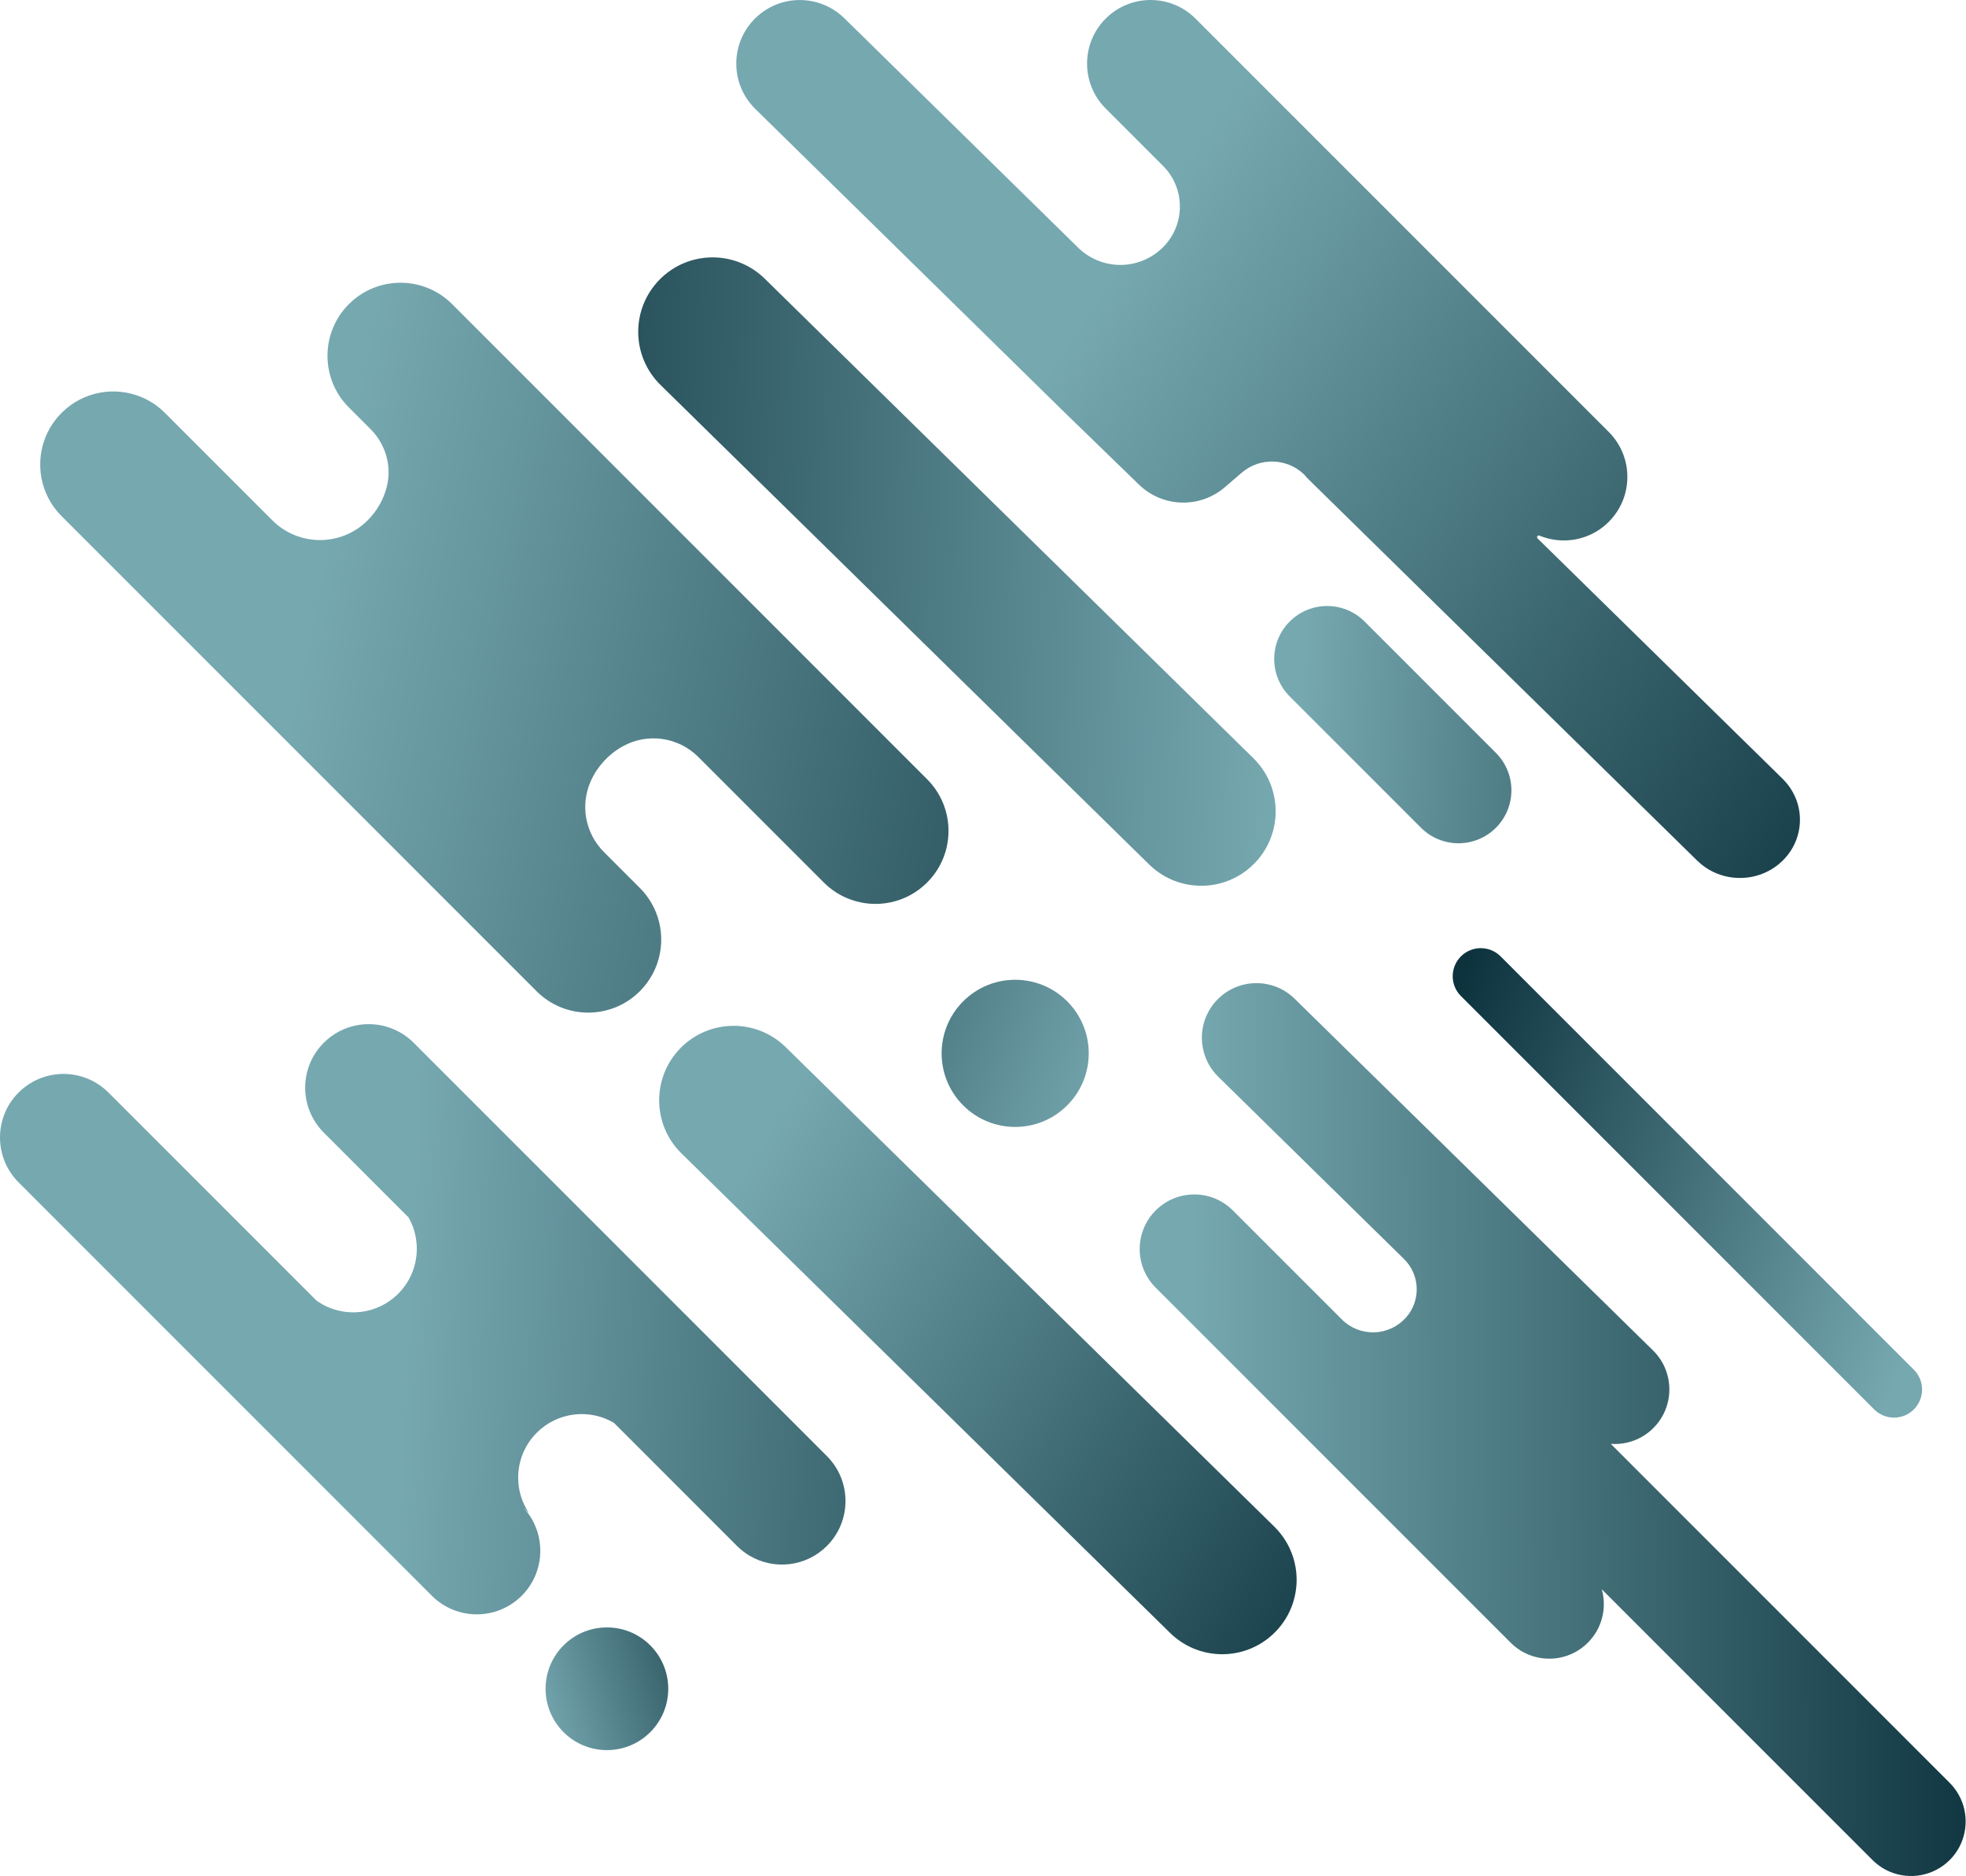
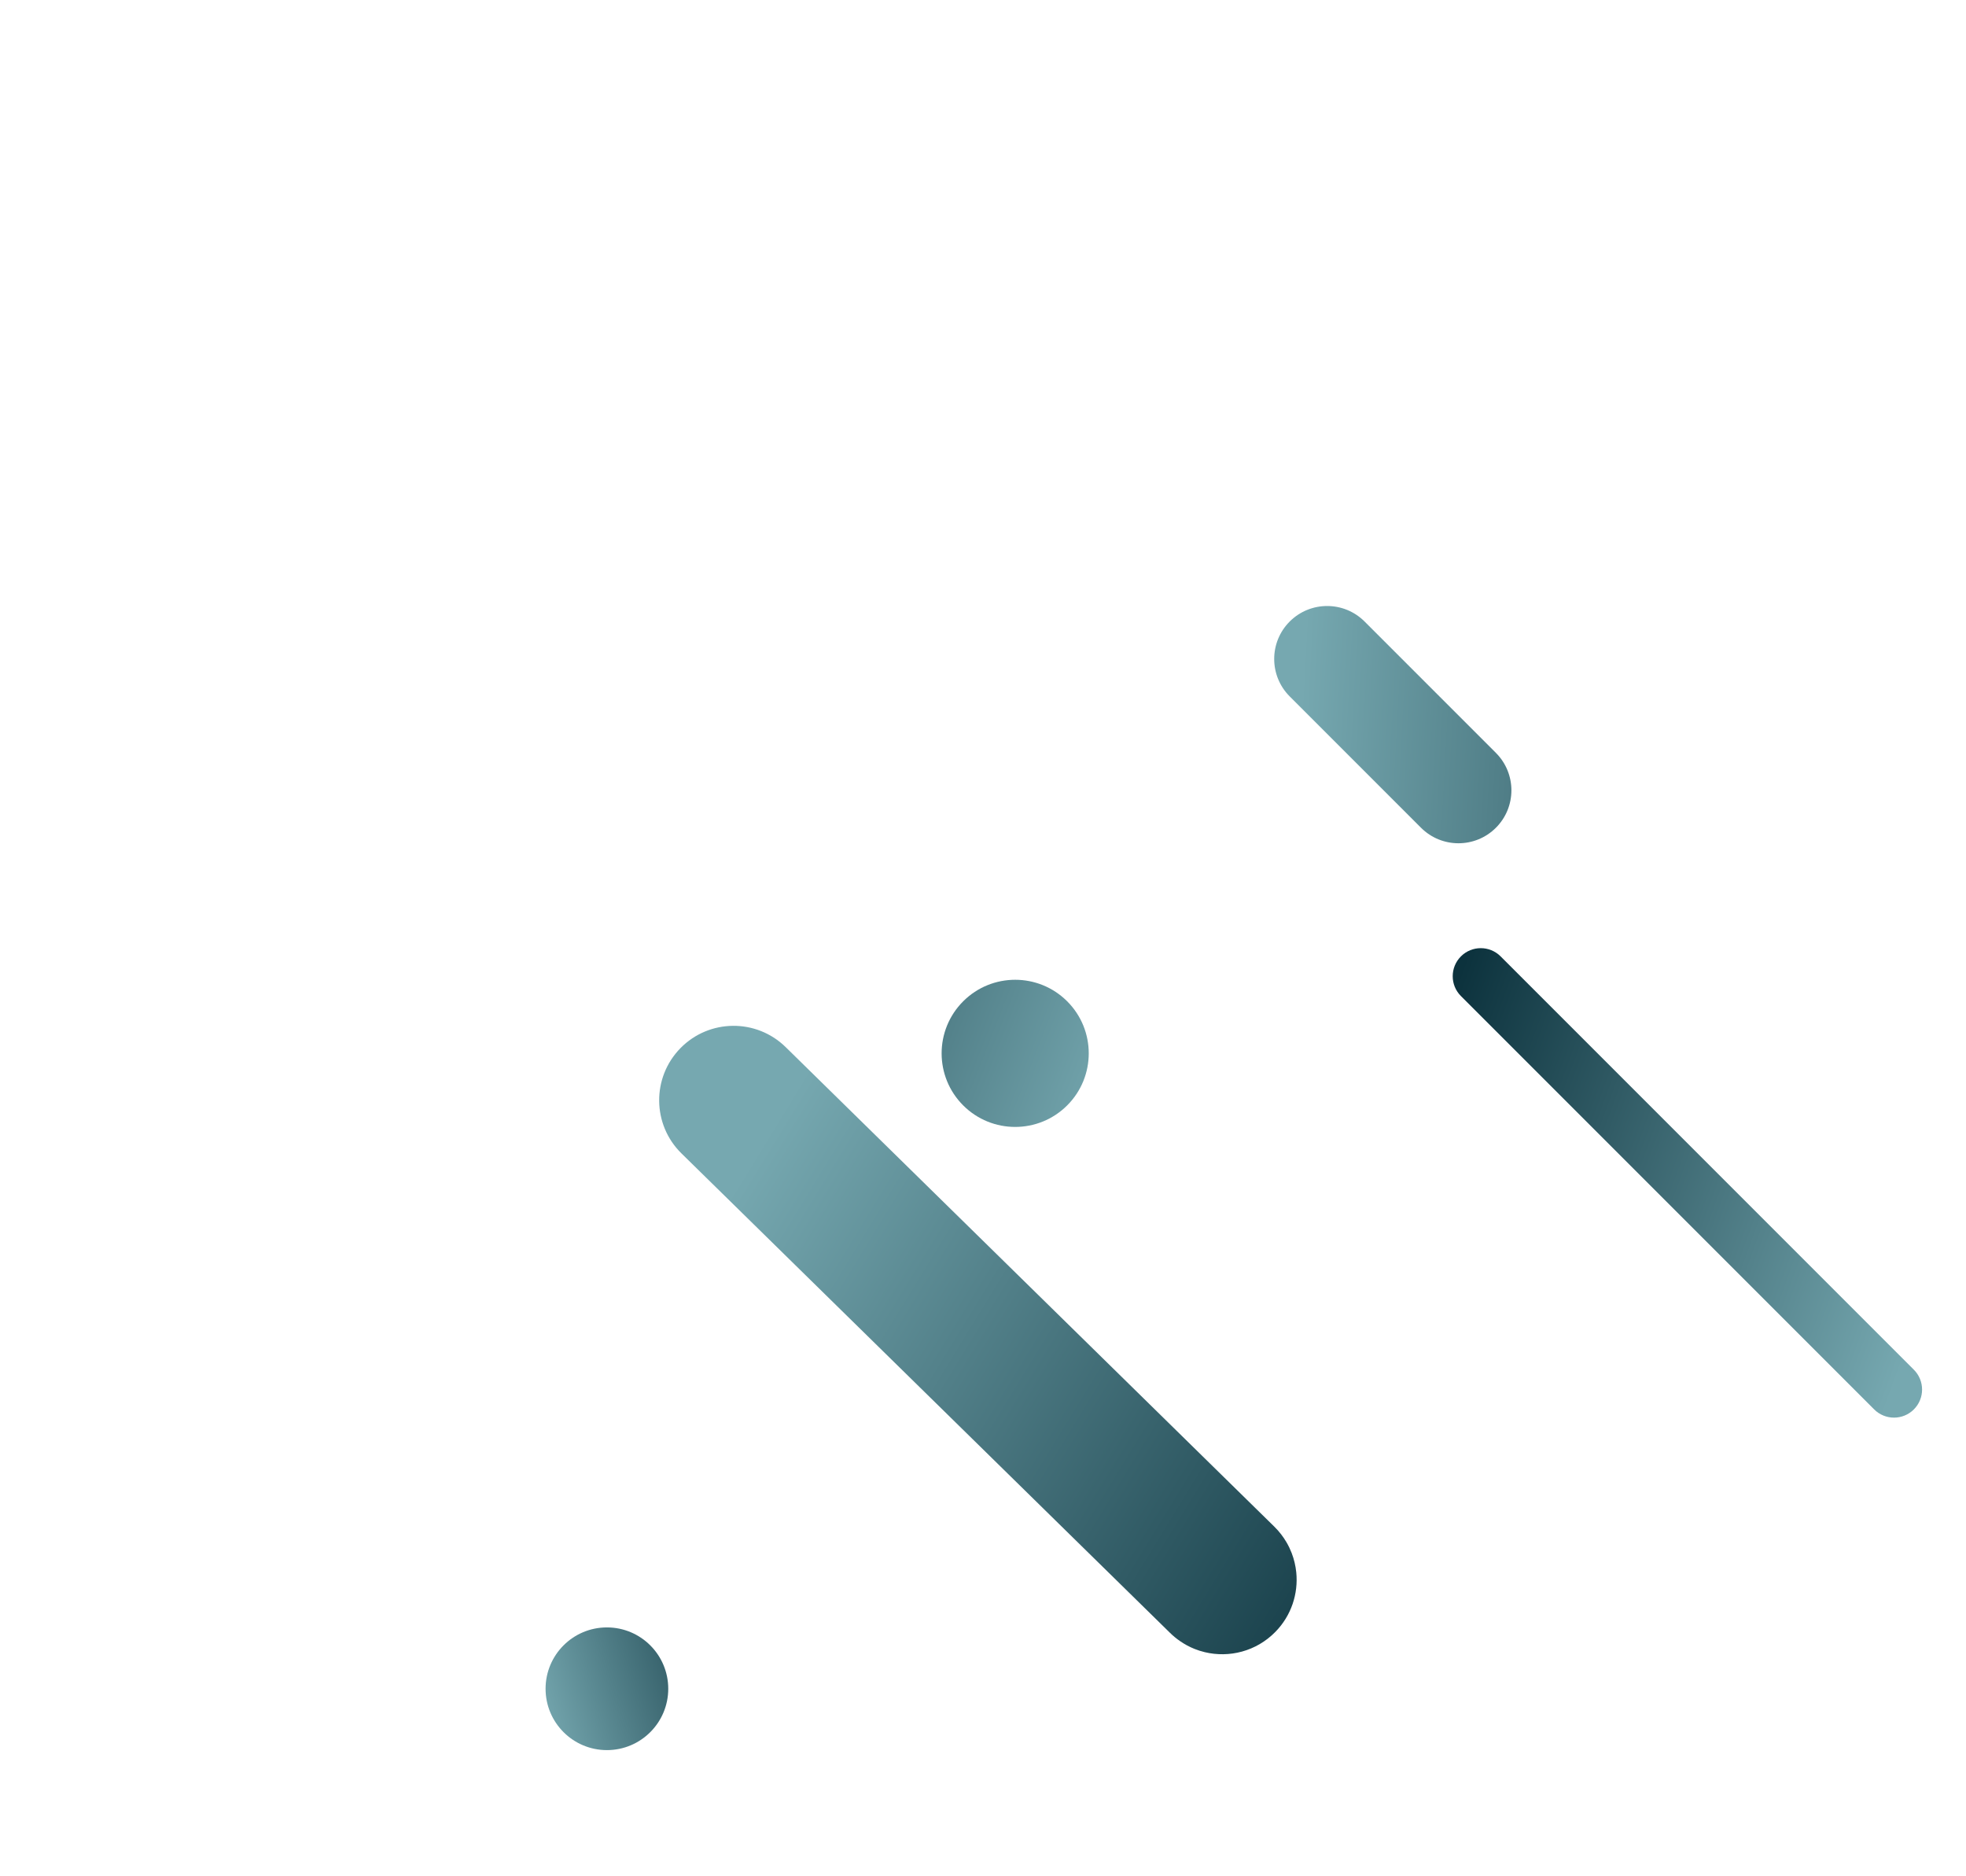
<svg xmlns="http://www.w3.org/2000/svg" width="609" height="581" viewBox="0 0 609 581" fill="none">
-   <path d="M366.652 273.665C365.59 273.411 364.538 273.074 363.515 272.666C361.931 272.029 360.401 271.205 358.96 270.199C357.908 269.467 356.905 268.643 355.964 267.719L324.182 236.541L316.671 229.17L204.603 119.216C200.061 114.76 197.754 108.882 197.699 102.981C197.64 97.083 199.839 91.163 204.292 86.618C213.212 77.528 227.808 77.387 236.894 86.307L364.946 211.941L388.256 234.81C389.759 236.293 391.023 237.927 392.036 239.672C392.66 240.737 393.186 241.844 393.624 242.972C394.369 244.906 394.843 246.922 395.049 248.958C395.705 255.525 393.552 262.328 388.566 267.408C382.669 273.427 374.285 275.521 366.655 273.669L366.652 273.665Z" fill="url(#paint0_linear_68_465)" />
  <path d="M373.141 511.652C372.079 511.397 371.027 511.06 370.004 510.652C368.42 510.015 366.891 509.191 365.45 508.185C364.398 507.453 363.394 506.63 362.453 505.705L330.672 474.528L323.16 467.156L211.092 357.202C206.55 352.746 204.244 346.868 204.188 340.967C204.129 335.069 206.328 329.149 210.782 324.604C219.702 315.514 234.297 315.373 243.384 324.293L371.435 449.927L394.745 472.796C396.248 474.279 397.512 475.913 398.525 477.658C399.149 478.723 399.675 479.831 400.113 480.958C400.858 482.892 401.332 484.908 401.538 486.944C402.195 493.511 400.041 500.314 395.055 505.395C389.158 511.413 380.774 513.507 373.144 511.655L373.141 511.652Z" fill="url(#paint1_linear_68_465)" />
-   <path d="M166.212 306.976C175.047 315.811 189.368 315.811 198.203 306.976C204.861 300.317 206.502 290.535 203.113 282.344C202.012 279.668 200.375 277.165 198.203 274.989L187.044 263.831C181.274 258.06 179.667 249.31 183.016 241.867C185.038 237.375 188.498 233.611 192.779 231.199C200.467 226.867 210.076 228.19 216.317 234.431L255.199 273.313C257.561 275.675 260.319 277.407 263.263 278.504C271.304 281.514 280.717 279.782 287.186 273.313C296.025 264.478 296.025 250.157 287.186 241.322L140.059 94.191C131.224 85.356 116.904 85.356 108.069 94.191C103.651 98.609 101.442 104.399 101.442 110.189C101.442 112.878 101.923 115.563 102.87 118.118C103.971 121.059 105.703 123.82 108.069 126.182L114.799 132.913C119.534 137.648 121.481 144.545 119.749 151.011C118.756 154.72 116.806 158.226 113.898 161.134C113.891 161.14 113.884 161.147 113.878 161.153C105.716 169.299 92.506 169.289 84.354 161.137L51.079 127.859C48.903 125.682 46.393 124.042 43.714 122.941C35.523 119.559 25.747 121.2 19.088 127.859C14.67 132.276 12.458 138.066 12.458 143.856C12.458 149.645 14.667 155.435 19.088 159.853L166.215 306.98L166.212 306.976Z" fill="url(#paint2_linear_68_465)" />
  <path d="M592.847 436.485C596.242 433.09 596.242 427.588 592.847 424.193L464.838 296.184C461.443 292.789 455.941 292.789 452.546 296.184C450.85 297.883 450 300.105 450 302.33C450 304.555 450.85 306.78 452.546 308.476L580.555 436.485C583.95 439.88 589.452 439.88 592.847 436.485Z" fill="url(#paint3_linear_68_465)" />
  <path d="M463.379 256.355C469.783 249.951 469.783 239.564 463.379 233.16L422.7 192.481C416.296 186.077 405.909 186.077 399.505 192.481C396.303 195.683 394.702 199.881 394.702 204.077C394.702 208.272 396.303 212.471 399.505 215.673L440.184 256.352C446.588 262.756 456.975 262.756 463.379 256.352L463.379 256.355Z" fill="url(#paint4_linear_68_465)" />
-   <path d="M161.601 494.194C168.385 487.411 169.182 476.916 164 469.257C163.307 468.235 162.51 467.264 161.605 466.359L163.879 468.633C161.631 465.317 160.51 461.465 160.51 457.616C160.51 452.581 162.431 447.542 166.274 443.7C172.756 437.217 182.634 436.201 190.178 440.648L228.305 478.775C229.504 479.974 230.824 480.99 232.223 481.814L232.229 481.814C239.774 486.274 249.657 485.258 256.14 478.775C263.828 471.087 263.828 458.628 256.143 450.94L165.999 360.796L128.134 322.934C126.078 320.879 123.68 319.373 121.122 318.419C114.123 315.801 105.932 317.308 100.302 322.934C96.456 326.777 94.535 331.815 94.535 336.853C94.535 339.408 95.032 341.96 96.019 344.362C96.332 345.123 96.698 345.868 97.11 346.59C97.963 348.086 99.025 349.491 100.302 350.769L113.672 364.142L126.539 377.009C127.062 377.924 127.503 378.872 127.869 379.839C130.486 386.838 128.98 395.032 123.353 400.662C117.56 406.458 109.055 407.883 101.926 404.945C100.577 404.387 99.279 403.671 98.054 402.802L71.468 376.215L67.419 372.167L33.599 338.35C32.798 337.549 31.945 336.834 31.053 336.196C29.651 335.203 28.148 334.416 26.587 333.831C19.588 331.214 11.397 332.72 5.767 338.346C1.921 342.189 2.92039e-05 347.227 2.89836e-05 352.265C2.88719e-05 354.82 0.497 357.372 1.483 359.774C2.447 362.103 3.872 364.283 5.767 366.181L19.137 379.555L133.773 494.191C141.458 501.875 153.92 501.875 161.605 494.191L161.601 494.194Z" fill="url(#paint5_linear_68_465)" />
-   <path d="M603.942 576.048C608.778 571.213 610.072 564.175 607.824 558.16C607.51 557.33 607.131 556.513 606.683 555.729C605.955 554.445 605.037 553.236 603.945 552.138L498.961 447.154C503.748 447.506 508.655 445.827 512.279 442.132C517.069 437.247 518.294 430.199 515.987 424.207C515.671 423.377 515.282 422.567 514.824 421.786C514.083 420.505 513.155 419.306 512.05 418.221L401.044 309.313C394.379 302.771 383.675 302.873 377.134 309.541C373.866 312.871 372.255 317.213 372.298 321.539C372.308 322.5 372.399 323.46 372.572 324.408C373.173 327.731 374.771 330.903 377.362 333.449L434.911 389.906C439.884 394.784 440.191 402.694 435.61 407.942C433.12 410.794 429.562 412.487 425.778 412.614C421.995 412.742 418.329 411.297 415.653 408.618L381.901 374.866C378.679 371.644 374.484 369.994 370.262 369.919C365.828 369.834 361.372 371.484 357.987 374.866C354.687 378.166 353.037 382.495 353.037 386.818C353.037 391.141 354.687 395.47 357.987 398.773L439.403 480.19L467.95 508.734C468.633 509.42 469.362 510.031 470.13 510.573C471.182 511.322 472.296 511.936 473.456 512.413C479.579 514.935 486.885 513.713 491.861 508.734C496.341 504.254 497.782 497.883 496.177 492.185L551.484 547.492L580.031 576.035C580.714 576.722 581.443 577.333 582.211 577.875C583.263 578.623 584.377 579.237 585.537 579.714C591.66 582.237 598.966 581.015 603.942 576.035L603.942 576.048Z" fill="url(#paint6_linear_68_465)" />
-   <path d="M552.05 266.693C557.398 261.566 558.862 254.067 556.428 247.637C556.088 246.752 555.673 245.879 555.186 245.04C554.392 243.661 553.393 242.37 552.197 241.191L476.295 166.75C475.871 166.335 476.335 165.649 476.884 165.878C476.893 165.881 476.906 165.887 476.916 165.891C479.2 166.828 481.625 167.325 484.056 167.367C489.215 167.466 494.407 165.548 498.344 161.607C503.568 156.383 505.241 148.946 503.359 142.303C503.215 141.79 503.049 141.287 502.859 140.784C501.902 138.229 500.396 135.831 498.344 133.776L421.864 57.296L370.334 5.766C362.649 -1.922 350.188 -1.922 342.5 5.766C338.657 9.609 336.736 14.647 336.736 19.682C336.736 20.11 336.749 20.535 336.778 20.963C337.072 25.566 338.984 30.082 342.5 33.601L360.274 51.376C367.178 58.279 367.237 69.46 360.398 76.433C360.395 76.436 360.392 76.44 360.388 76.443C356.918 79.981 352.184 81.994 347.227 82.043C342.271 82.089 337.504 80.164 333.965 76.694L294.015 37.499L261.54 5.639C258.688 2.839 255.195 1.087 251.545 0.375C245.269 -0.85 238.518 0.999 233.706 5.907C229.902 9.785 228.027 14.843 228.076 19.878C228.125 24.916 230.092 29.932 233.97 33.741L329.649 127.61L352.802 150.073C360.137 157.19 371.687 157.536 379.434 150.87L384.629 146.404C390.291 141.536 398.741 141.81 404.07 147.041C404.083 147.054 404.096 147.067 404.106 147.08C404.527 147.6 404.985 148.103 405.475 148.583L436.623 179.137L494.527 235.927L525.751 266.549C526.499 267.284 527.296 267.941 528.136 268.522C529.286 269.326 530.511 269.989 531.782 270.506C538.5 273.234 546.547 271.976 552.046 266.696L552.05 266.693Z" fill="url(#paint7_linear_68_465)" />
  <path d="M298.357 342.33C307.256 351.229 321.683 351.229 330.582 342.33C339.481 333.432 339.481 319.004 330.582 310.105C321.683 301.206 307.256 301.206 298.357 310.105C289.458 319.004 289.458 333.432 298.357 342.33Z" fill="url(#paint8_linear_68_465)" />
  <path d="M169 523C169 533.493 177.507 542 188 542C198.493 542 207 533.493 207 523C207 512.507 198.493 504 188 504C177.507 504 169 512.507 169 523Z" fill="url(#paint9_linear_68_465)" />
  <defs>
    <linearGradient id="paint0_linear_68_465" x1="397.248" y1="180.307" x2="116.766" y2="171.138" gradientUnits="userSpaceOnUse">
      <stop stop-color="#76A8B0" />
      <stop offset="1" stop-color="#0C323D" />
    </linearGradient>
    <linearGradient id="paint1_linear_68_465" x1="227.063" y1="368.563" x2="443.556" y2="501.085" gradientUnits="userSpaceOnUse">
      <stop stop-color="#76A8B0" />
      <stop offset="1" stop-color="#0C323D" />
    </linearGradient>
    <linearGradient id="paint2_linear_68_465" x1="96.816" y1="188.998" x2="422.211" y2="255.917" gradientUnits="userSpaceOnUse">
      <stop stop-color="#76A8B0" />
      <stop offset="1" stop-color="#0C323D" />
    </linearGradient>
    <linearGradient id="paint3_linear_68_465" x1="599.529" y1="394.333" x2="439.662" y2="336.079" gradientUnits="userSpaceOnUse">
      <stop stop-color="#76A8B0" />
      <stop offset="1" stop-color="#0C323D" />
    </linearGradient>
    <linearGradient id="paint4_linear_68_465" x1="402.662" y1="222.861" x2="584.73" y2="232.702" gradientUnits="userSpaceOnUse">
      <stop stop-color="#76A8B0" />
      <stop offset="1" stop-color="#0C323D" />
    </linearGradient>
    <linearGradient id="paint5_linear_68_465" x1="126.098" y1="408.324" x2="386.904" y2="421.119" gradientUnits="userSpaceOnUse">
      <stop stop-color="#76A8B0" />
      <stop offset="1" stop-color="#0C323D" />
    </linearGradient>
    <linearGradient id="paint6_linear_68_465" x1="369.233" y1="443.216" x2="620.197" y2="442.23" gradientUnits="userSpaceOnUse">
      <stop stop-color="#76A8B0" />
      <stop offset="1" stop-color="#0C323D" />
    </linearGradient>
    <linearGradient id="paint7_linear_68_465" x1="352.56" y1="72.934" x2="616.29" y2="247.441" gradientUnits="userSpaceOnUse">
      <stop stop-color="#76A8B0" />
      <stop offset="1" stop-color="#0C323D" />
    </linearGradient>
    <linearGradient id="paint8_linear_68_465" x1="346.667" y1="338.768" x2="185.333" y2="275.877" gradientUnits="userSpaceOnUse">
      <stop stop-color="#76A8B0" />
      <stop offset="1" stop-color="#0C323D" />
    </linearGradient>
    <linearGradient id="paint9_linear_68_465" x1="166.237" y1="529.679" x2="236.521" y2="508.108" gradientUnits="userSpaceOnUse">
      <stop stop-color="#76A8B0" />
      <stop offset="1" stop-color="#0C323D" />
    </linearGradient>
  </defs>
</svg>